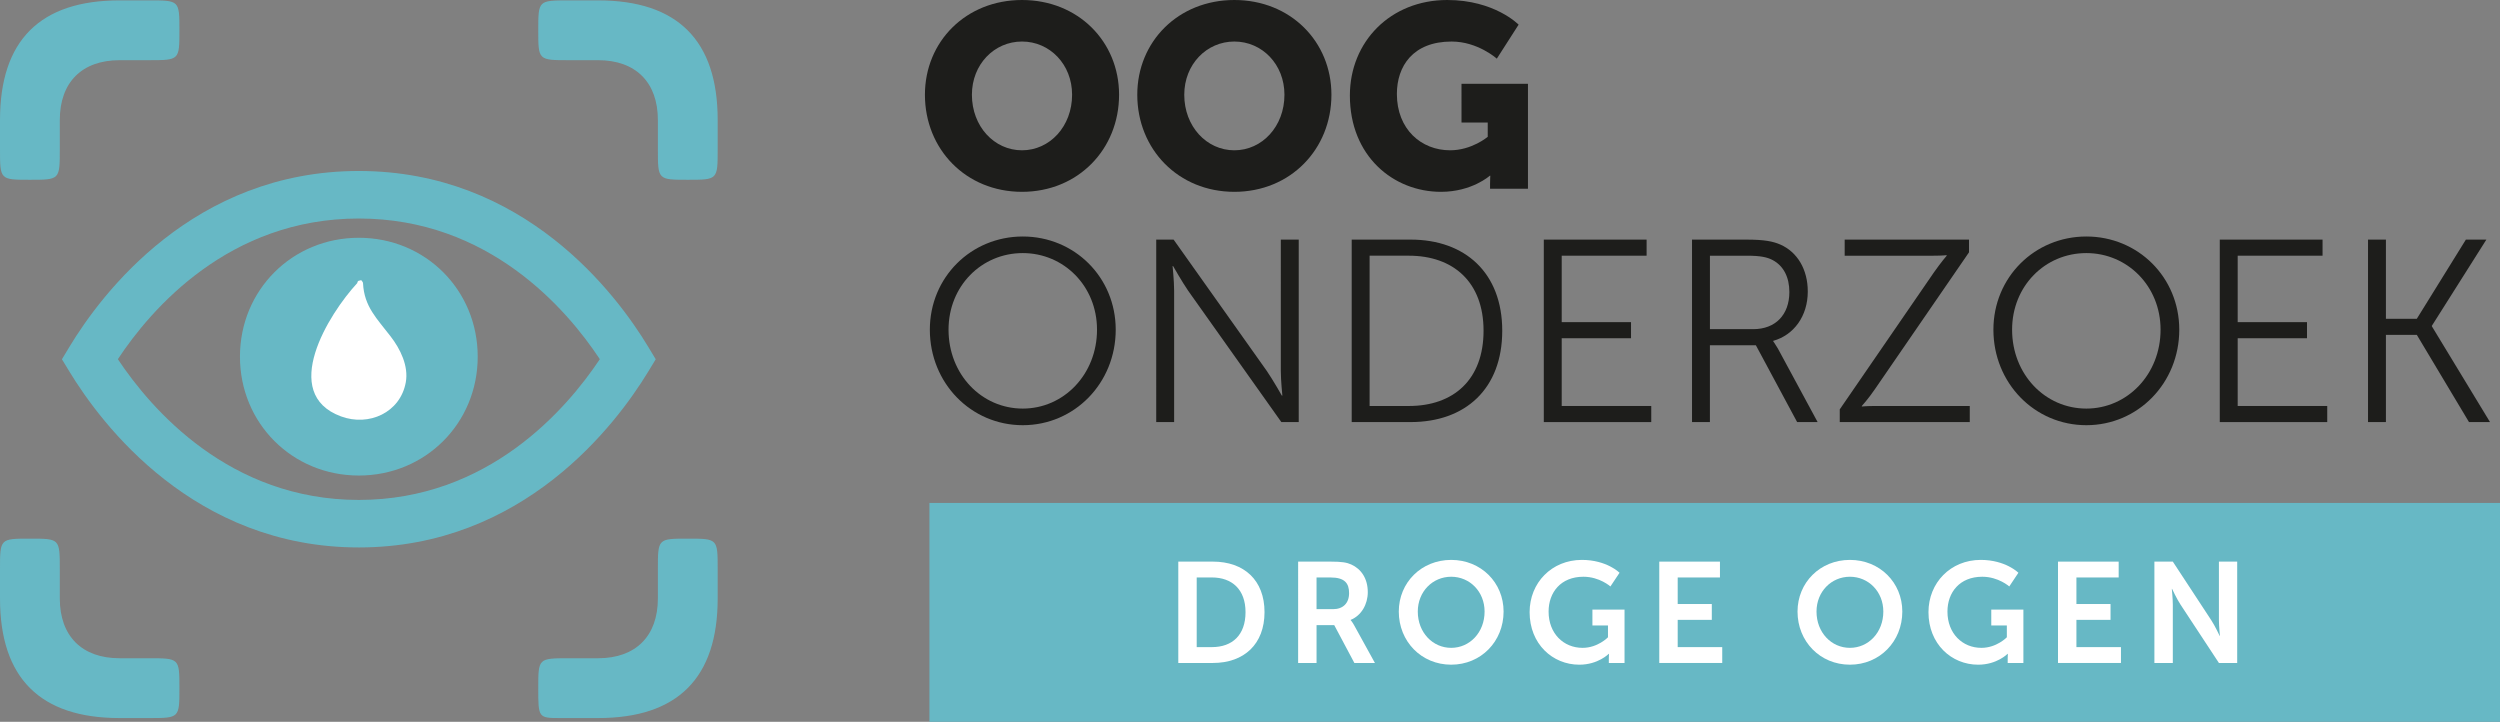
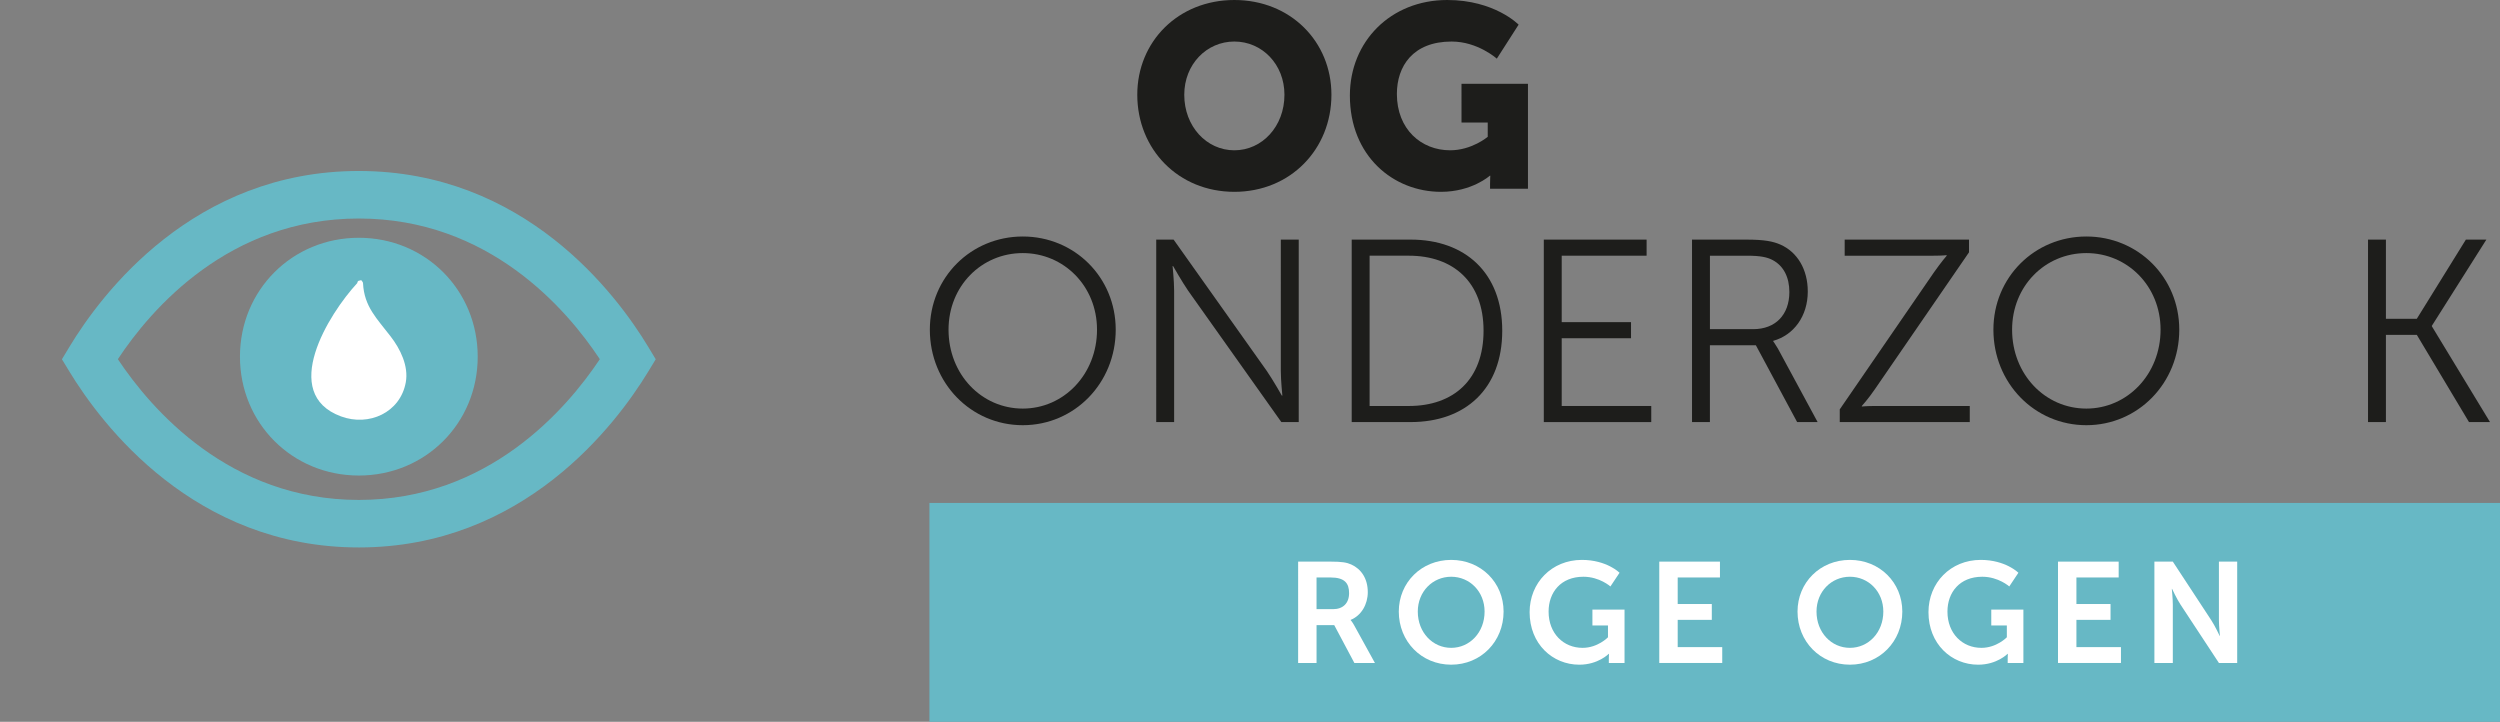
<svg xmlns="http://www.w3.org/2000/svg" version="1.1" id="Laag_1" x="0px" y="0px" width="236.749px" height="68.355px" viewBox="0 0 236.749 68.355" enable-background="new 0 0 236.749 68.355" xml:space="preserve">
  <rect x="0" y="0" width="236.749" height="68.355" fill="#808080" stroke="none" />
-   <path fill="#1D1D1B" d="M96.783,0c5.311,0,9.193,3.934,9.193,8.972c0,5.162-3.883,9.194-9.193,9.194s-9.193-4.032-9.193-9.194  C87.59,3.934,91.473,0,96.783,0 M96.783,14.233c2.631,0,4.744-2.263,4.744-5.262c0-2.876-2.113-5.038-4.744-5.038  c-2.63,0-4.744,2.162-4.744,5.038C92.039,11.971,94.153,14.233,96.783,14.233" />
  <path fill="#1D1D1B" d="M116.893,0c5.311,0,9.193,3.934,9.193,8.972c0,5.162-3.883,9.194-9.193,9.194s-9.193-4.032-9.193-9.194  C107.699,3.934,111.582,0,116.893,0 M116.893,14.233c2.631,0,4.744-2.263,4.744-5.262c0-2.876-2.113-5.038-4.744-5.038  c-2.63,0-4.744,2.162-4.744,5.038C112.148,11.971,114.263,14.233,116.893,14.233" />
  <path fill="#1D1D1B" d="M137.051,0c4.499,0,6.761,2.335,6.761,2.335l-2.065,3.221c0,0-1.795-1.622-4.277-1.622  c-3.688,0-5.186,2.359-5.186,4.964c0,3.345,2.311,5.335,5.039,5.335c2.064,0,3.564-1.277,3.564-1.277v-1.353h-2.483V7.939h6.294  v9.932h-3.59V17.38c0-0.369,0.024-0.738,0.024-0.738h-0.049c0,0-1.696,1.524-4.622,1.524c-4.498,0-8.628-3.367-8.628-9.12  C127.833,3.934,131.692,0,137.051,0" />
  <path fill="#1D1D1B" d="M96.857,22.396c4.892,0,8.801,3.859,8.801,8.824c0,5.064-3.909,9.046-8.801,9.046  c-4.893,0-8.801-3.981-8.801-9.046C88.057,26.255,91.965,22.396,96.857,22.396 M96.857,38.693c3.884,0,7.03-3.245,7.03-7.474  c0-4.13-3.146-7.252-7.03-7.252c-3.908,0-7.031,3.122-7.031,7.252C89.826,35.448,92.949,38.693,96.857,38.693" />
  <path fill="#1D1D1B" d="M109.494,22.69h1.646l8.825,12.438c0.59,0.861,1.425,2.335,1.425,2.335h0.05c0,0-0.147-1.424-0.147-2.335  V22.69h1.696v17.28h-1.647l-8.824-12.438c-0.59-0.861-1.426-2.335-1.426-2.335h-0.049c0,0,0.146,1.426,0.146,2.335v12.438h-1.695  V22.69z" />
  <path fill="#1D1D1B" d="M128.005,22.69h5.58c5.187,0,8.677,3.171,8.677,8.628c0,5.507-3.49,8.652-8.677,8.652h-5.58V22.69z   M133.413,38.447c4.253,0,7.079-2.507,7.079-7.129c0-4.598-2.852-7.104-7.079-7.104h-3.712v14.232H133.413z" />
  <polygon fill="#1D1D1B" points="146.197,22.69 155.932,22.69 155.932,24.214 147.893,24.214 147.893,30.507 154.457,30.507   154.457,32.031 147.893,32.031 147.893,38.447 156.373,38.447 156.373,39.971 146.197,39.971 " />
  <path fill="#1D1D1B" d="M160.234,22.69h5.113c1.77,0,2.556,0.171,3.244,0.466c1.623,0.713,2.605,2.361,2.605,4.451  c0,2.334-1.327,4.128-3.27,4.669v0.05c0,0,0.172,0.222,0.443,0.688l3.76,6.957h-1.941l-3.908-7.277h-4.352v7.277h-1.695V22.69z   M166.035,31.171c2.09,0,3.417-1.353,3.417-3.516c0-1.425-0.565-2.481-1.573-3.022c-0.516-0.271-1.131-0.418-2.458-0.418h-3.491  v6.956H166.035z" />
  <path fill="#1D1D1B" d="M174.223,38.768l8.923-12.979c0.639-0.911,1.204-1.574,1.204-1.574v-0.05c0,0-0.418,0.05-1.254,0.05h-8.406  V22.69h11.774v1.205l-8.923,12.978c-0.64,0.936-1.229,1.574-1.229,1.574v0.049c0,0,0.442-0.049,1.278-0.049h8.947v1.524h-12.314  V38.768z" />
  <path fill="#1D1D1B" d="M197.576,22.396c4.891,0,8.8,3.859,8.8,8.824c0,5.064-3.909,9.046-8.8,9.046  c-4.893,0-8.801-3.981-8.801-9.046C188.775,26.255,192.684,22.396,197.576,22.396 M197.576,38.693c3.883,0,7.029-3.245,7.029-7.474  c0-4.13-3.146-7.252-7.029-7.252c-3.909,0-7.031,3.122-7.031,7.252C190.545,35.448,193.667,38.693,197.576,38.693" />
-   <polygon fill="#1D1D1B" points="210.212,22.69 219.945,22.69 219.945,24.214 211.908,24.214 211.908,30.507 218.472,30.507   218.472,32.031 211.908,32.031 211.908,38.447 220.389,38.447 220.389,39.971 210.212,39.971 " />
  <polygon fill="#1D1D1B" points="224.25,22.69 225.945,22.69 225.945,30.188 228.871,30.188 233.518,22.69 235.459,22.69   230.297,30.852 230.297,30.901 235.803,39.971 233.813,39.971 228.871,31.711 225.945,31.711 225.945,39.971 224.25,39.971 " />
  <rect x="88.016" y="47.627" fill="#67B8C5" width="148.733" height="20.729" />
-   <path fill="#FFFFFF" d="M111.584,53.184h3.271c2.961,0,4.895,1.758,4.895,4.786c0,3.029-1.934,4.813-4.895,4.813h-3.271V53.184z   M114.762,61.282c1.946,0,3.189-1.148,3.189-3.313c0-2.136-1.27-3.285-3.189-3.285h-1.434v6.598H114.762z" />
  <path fill="#FFFFFF" d="M122.932,53.185h3.096c1.041,0,1.514,0.081,1.934,0.271c0.959,0.432,1.567,1.352,1.567,2.623  c0,1.148-0.608,2.216-1.622,2.622v0.027c0,0,0.135,0.135,0.324,0.473l1.975,3.583h-1.947l-1.906-3.583h-1.676v3.583h-1.744V53.185z   M126.243,57.687c0.933,0,1.515-0.556,1.515-1.516c0-0.919-0.393-1.485-1.758-1.485h-1.324v3.001H126.243z" />
  <path fill="#FFFFFF" d="M137.427,53.022c2.825,0,4.962,2.148,4.962,4.893c0,2.827-2.137,5.03-4.962,5.03s-4.962-2.203-4.962-5.03  C132.465,55.171,134.602,53.022,137.427,53.022 M137.427,61.351c1.758,0,3.163-1.461,3.163-3.436c0-1.892-1.405-3.298-3.163-3.298  c-1.757,0-3.163,1.406-3.163,3.298C134.264,59.89,135.67,61.351,137.427,61.351" />
  <path fill="#FFFFFF" d="M149.802,53.022c2.353,0,3.569,1.217,3.569,1.217l-0.865,1.298c0,0-1.027-0.92-2.557-0.92  c-2.148,0-3.298,1.487-3.298,3.299c0,2.082,1.42,3.435,3.218,3.435c1.446,0,2.406-1.001,2.406-1.001v-1.122h-1.474v-1.501h3.042  v5.057h-1.487v-0.46c0-0.202,0.014-0.405,0.014-0.405h-0.026c0,0-1.001,1.027-2.785,1.027c-2.528,0-4.705-1.96-4.705-4.975  C144.854,55.186,146.949,53.022,149.802,53.022" />
  <polygon fill="#FFFFFF" points="157.133,53.185 162.879,53.185 162.879,54.686 158.877,54.686 158.877,57.2 162.107,57.2   162.107,58.7 158.877,58.7 158.877,61.282 163.095,61.282 163.095,62.783 157.133,62.783 " />
  <path fill="#FFFFFF" d="M175.186,53.022c2.826,0,4.962,2.148,4.962,4.893c0,2.827-2.136,5.03-4.962,5.03  c-2.825,0-4.961-2.203-4.961-5.03C170.225,55.171,172.36,53.022,175.186,53.022 M175.186,61.351c1.758,0,3.164-1.461,3.164-3.436  c0-1.892-1.406-3.298-3.164-3.298s-3.163,1.406-3.163,3.298C172.022,59.89,173.428,61.351,175.186,61.351" />
  <path fill="#FFFFFF" d="M187.574,53.022c2.352,0,3.568,1.217,3.568,1.217l-0.865,1.298c0,0-1.027-0.92-2.555-0.92  c-2.149,0-3.299,1.487-3.299,3.299c0,2.082,1.42,3.435,3.217,3.435c1.447,0,2.407-1.001,2.407-1.001v-1.122h-1.474v-1.501h3.042  v5.057h-1.487v-0.46c0-0.202,0.014-0.405,0.014-0.405h-0.027c0,0-1,1.027-2.785,1.027c-2.527,0-4.704-1.96-4.704-4.975  C182.626,55.186,184.721,53.022,187.574,53.022" />
  <polygon fill="#FFFFFF" points="194.892,53.185 200.637,53.185 200.637,54.686 196.636,54.686 196.636,57.2 199.867,57.2   199.867,58.7 196.636,58.7 196.636,61.282 200.854,61.282 200.854,62.783 194.892,62.783 " />
  <path fill="#FFFFFF" d="M204.021,53.185h1.744l3.637,5.543c0.364,0.554,0.798,1.486,0.798,1.486h0.026c0,0-0.095-0.92-0.095-1.486  v-5.543h1.73v9.599h-1.73l-3.637-5.53c-0.365-0.554-0.797-1.486-0.797-1.486h-0.027c0,0,0.095,0.919,0.095,1.486v5.53h-1.744V53.185  z" />
-   <path fill="#67B8C5" d="M65.132,17.025c2.832,0,2.832,0,2.832-2.887v-2.776c0-7.531-3.794-11.326-11.327-11.326h-2.775  c-2.889,0-2.889,0-2.889,2.831c0,2.832,0,2.832,2.889,2.832h2.775c3.567,0,5.664,2.097,5.664,5.663v2.776  C62.301,17.025,62.301,17.025,65.132,17.025 M2.832,17.025c2.831,0,2.831,0,2.831-2.887v-2.776c0-3.566,2.097-5.663,5.664-5.663  h2.774c2.89,0,2.89,0,2.89-2.832c0-2.831,0-2.831-2.89-2.831h-2.774C3.795,0.036,0,3.831,0,11.362v2.776  C0,17.025,0,17.025,2.832,17.025 M53.125,68h3.512c7.533,0,11.327-3.796,11.327-11.327v-2.776c0-2.888,0-2.888-2.832-2.888  c-2.831,0-2.831,0-2.831,2.888v2.776c0,3.567-2.097,5.663-5.664,5.663h-2.775c-2.889,0-2.889,0-2.889,2.832S50.973,68,53.125,68   M11.327,68h2.774c2.89,0,2.89,0,2.89-2.832s0-2.832-2.89-2.832h-2.774c-3.567,0-5.664-2.096-5.664-5.663v-2.776  c0-2.888,0-2.888-2.831-2.888C0,51.009,0,51.009,0,53.896v2.776C0,64.204,3.795,68,11.327,68" />
  <path fill="#67B8C5" d="M33.981,51.843c-15.599,0-24.363-11.648-27.408-16.656l-0.707-1.164l0.703-1.167  c3.021-5.01,11.741-16.663,27.412-16.663s24.392,11.653,27.413,16.663l0.703,1.167l-0.707,1.164  C58.347,40.194,49.581,51.843,33.981,51.843 M11.16,34.014c3.176,4.769,10.585,13.329,22.821,13.329  c12.237,0,19.646-8.561,22.822-13.329c-3.154-4.769-10.53-13.321-22.822-13.321C21.69,20.692,14.314,29.245,11.16,34.014" />
  <path fill="#67B8C5" d="M33.981,45.033c6.305,0,11.258-4.953,11.258-11.257c0-6.305-4.953-11.259-11.258-11.259  c-6.304,0-11.257,4.954-11.257,11.259C22.725,40.08,27.678,45.033,33.981,45.033" />
  <path fill="#FFFFFF" d="M36.989,31.855c-1.283-1.678-2.503-2.81-2.611-5.029c0-0.066-0.022-0.109-0.066-0.153  c-0.021-0.107-0.13-0.173-0.239-0.107c-0.131,0-0.238,0.087-0.238,0.239c-2.743,2.961-7.38,10.471-1.546,12.627  c2.634,0.979,5.615-0.35,6.138-3.223C38.71,34.663,37.903,33.031,36.989,31.855" />
</svg>